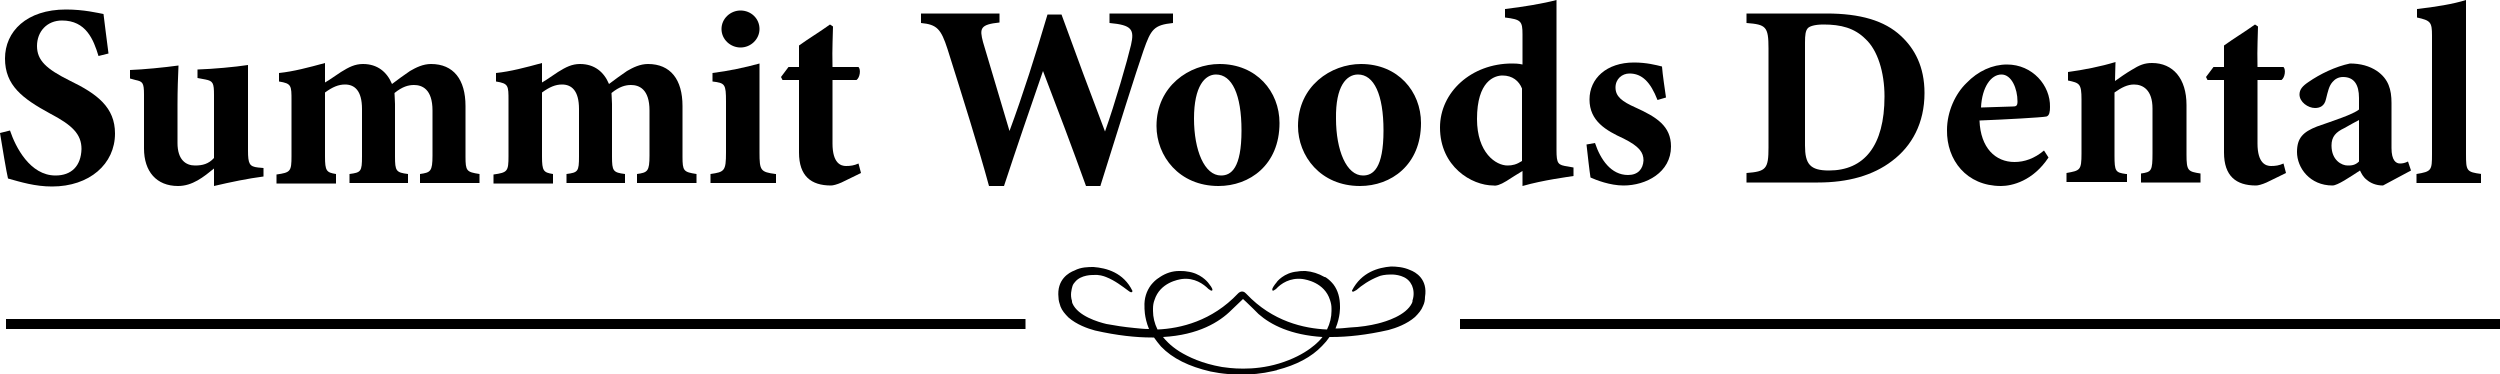
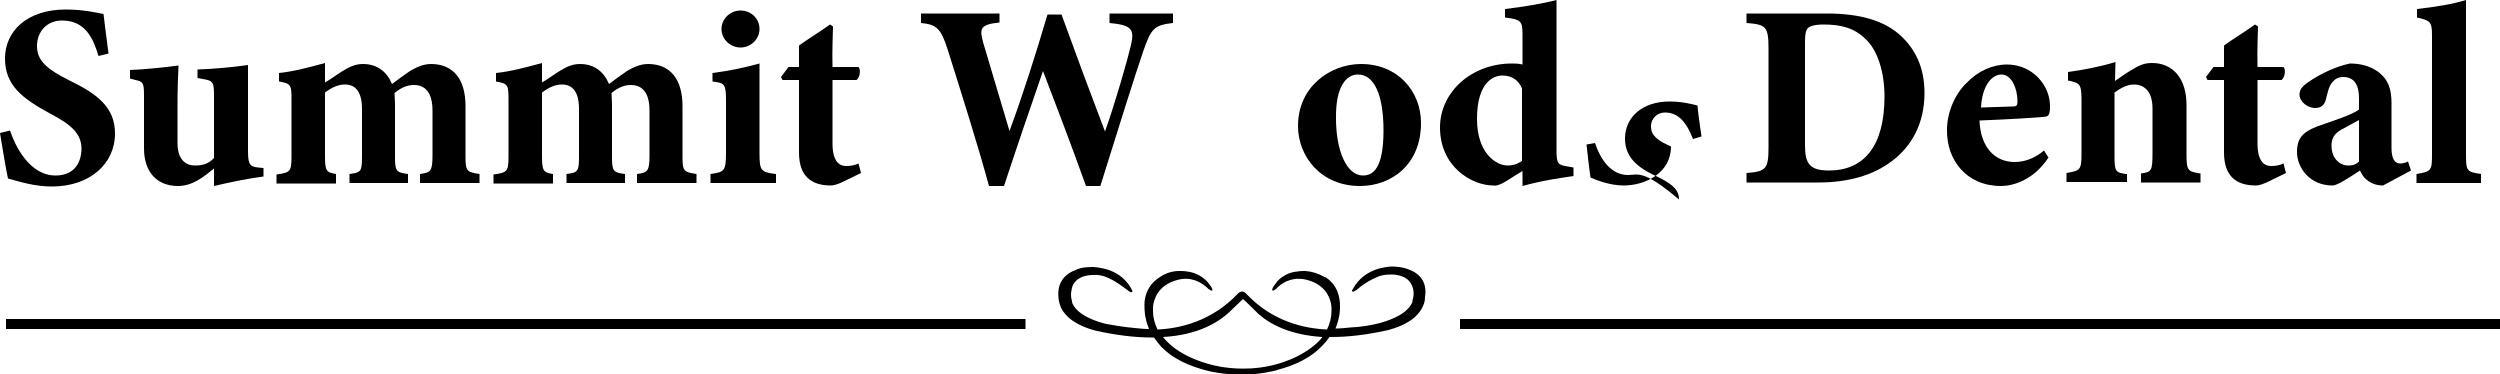
<svg xmlns="http://www.w3.org/2000/svg" version="1.1" id="Layer_1" x="0px" y="0px" viewBox="0 0 500 74.9" style="enable-background:new 0 0 500 74.9;" xml:space="preserve">
  <g>
    <g>
      <path d="M11.1,35.1c-5.1,0-8-5.7-9.1-9l-2,0.5c0.4,2.5,1.3,7.9,1.6,9.1c2.5,0.7,5.4,1.6,8.8,1.6c7.5,0,12.6-4.5,12.6-10.6    c0-5.2-3.5-7.9-9.1-10.6c-4.6-2.3-6.5-4-6.5-6.9c0-2.9,2-5.1,5-5.1c4.8,0,6.3,3.8,7.3,7.1l2-0.5c-0.4-3.3-0.8-6-1-7.9    c-1.1-0.2-3.9-0.9-7.5-0.9C5.3,1.9,1,6.3,1,11.7c0,5.4,3.5,8,9,11c4.4,2.3,6.3,4.1,6.3,7.1C16.2,33.2,14.3,35.1,11.1,35.1z" />
    </g>
    <g>
      <path d="M28.8,18.9v10.8c0,4.6,2.5,7.5,6.8,7.5c2.9,0,5.1-1.8,7.2-3.5c0,1.1,0,2.4,0,3.5c3.4-0.8,6.8-1.5,9.9-1.9v-1.7l-1.1-0.1    c-1.7-0.2-2-0.7-2-3.4V13c-2.6,0.4-7,0.8-10.1,0.9v1.7l1.6,0.3c1.5,0.3,1.7,0.7,1.7,3.1v12.6c-1.1,1.2-2.3,1.5-3.8,1.5    c-1.8,0-3.5-1.1-3.5-4.5v-7.6c0-3,0.1-5.7,0.2-7.9c-2.9,0.4-7,0.8-9.7,0.9v1.7l1.1,0.3C28.5,16.3,28.8,16.5,28.8,18.9z" />
    </g>
    <g>
      <path d="M67.2,34.8c-1.9-0.3-2.2-0.6-2.2-3.5V18.5c1.5-1.1,2.7-1.6,4-1.6c1.9,0,3.4,1.2,3.4,4.9v9.5c0,3-0.2,3.2-2.5,3.5v1.8h11.7    v-1.8c-2.4-0.3-2.6-0.6-2.6-3.5V20.8c0-0.8-0.1-1.6-0.1-2.2c1.6-1.3,2.8-1.6,3.9-1.6c1.6,0,3.7,0.8,3.7,5.1v9    c0,3.2-0.4,3.4-2.5,3.7v1.8h11.9v-1.8c-2.6-0.4-2.8-0.6-2.8-3.5V21.2c0-5.3-2.4-8.4-6.9-8.4c-1.6,0-3,0.7-4.2,1.4    c-1.3,0.9-2.3,1.6-3.6,2.6c-1-2.4-2.9-4-5.8-4c-1.6,0-2.8,0.6-4.4,1.6c-1.1,0.7-2,1.4-3.2,2.1c0-1.2,0-2.7,0-3.9    c-3.3,0.9-6.3,1.7-9.2,2v1.7c2.5,0.4,2.5,0.8,2.5,3.8v11.1c0,3.1-0.2,3.3-3,3.7v1.8h11.9V34.8z" />
    </g>
    <g>
      <path d="M110.6,34.8c-1.9-0.3-2.2-0.6-2.2-3.5V18.5c1.5-1.1,2.7-1.6,4-1.6c1.9,0,3.4,1.2,3.4,4.9v9.5c0,3-0.2,3.2-2.5,3.5v1.8H125    v-1.8c-2.4-0.3-2.6-0.6-2.6-3.5V20.8c0-0.8-0.1-1.6-0.1-2.2c1.6-1.3,2.8-1.6,3.9-1.6c1.6,0,3.7,0.8,3.7,5.1v9    c0,3.2-0.4,3.4-2.5,3.7v1.8h11.9v-1.8c-2.6-0.4-2.8-0.6-2.8-3.5V21.2c0-5.3-2.4-8.4-6.9-8.4c-1.6,0-3,0.7-4.2,1.4    c-1.3,0.9-2.3,1.6-3.6,2.6c-1-2.4-2.9-4-5.8-4c-1.6,0-2.8,0.6-4.4,1.6c-1.1,0.7-2,1.4-3.2,2.1c0-1.2,0-2.7,0-3.9    c-3.3,0.9-6.3,1.7-9.2,2v1.7c2.5,0.4,2.5,0.8,2.5,3.8v11.1c0,3.1-0.2,3.3-3,3.7v1.8h11.9V34.8z" />
    </g>
    <g>
      <path d="M148.1,9.5c2.1,0,3.8-1.7,3.8-3.7c0-2.1-1.7-3.7-3.8-3.7c-2,0-3.8,1.6-3.8,3.7C144.3,7.9,146.1,9.5,148.1,9.5z" />
    </g>
    <g>
      <path d="M155.1,34.8c-3-0.4-3.2-0.7-3.2-4.3V19.2c0-2.1,0-4.3,0-6.5c-2.9,0.8-6.2,1.5-9.4,1.9v1.7c2.5,0.3,2.7,0.5,2.7,4v10.2    c0,3.7-0.3,3.9-3.1,4.3v1.8h13.1V34.8z" />
    </g>
    <g>
      <path d="M159.8,16v14.5c0,4.7,2.4,6.6,6.4,6.6c0.4,0,1.2-0.2,2.1-0.6l3.9-1.9l-0.5-1.9c-0.9,0.4-1.6,0.5-2.5,0.5    c-1,0-2.7-0.5-2.7-4.5V16h4.8c0.7-0.5,0.9-2.1,0.4-2.6h-5.2c-0.1-3.9,0.1-6.7,0.1-8.1L166,4.9c-1.8,1.3-4.4,2.9-6.2,4.2v4.3h-2.1    l-1.5,2l0.3,0.6H159.8z" />
    </g>
    <g>
      <path d="M220.1,37.1c3.3-10.6,7.2-23,8.6-27c1.5-4.3,2.1-5.1,5.9-5.5V2.7h-12.7v1.9c4.5,0.4,5,1.3,4.3,4.4    c-0.7,3-3.2,11.7-5.2,17.3c-2.9-7.6-5.8-15.4-8.7-23.4h-2.8c-2.4,8.1-4.9,16-7.6,23.3c-1.7-5.7-3.5-11.8-5.3-17.8    c-0.7-2.7-0.6-3.5,3.3-3.9V2.7h-15.7v1.9c3.2,0.3,4,1.2,5.3,5.2c2.9,9.2,6.3,20,8.3,27.4h3c2.5-7.6,5.1-15.2,7.8-23    c3,7.8,5.9,15.5,8.6,23H220.1z" />
    </g>
    <g>
-       <path d="M243.7,37.2c6.2,0,12.2-4.2,12.2-12.6c0-6.3-4.6-11.8-12-11.8c-6,0-12.6,4.4-12.6,12.4C231.3,31.2,235.8,37.2,243.7,37.2z     M243.2,14.9c3.2,0,5.1,4,5.1,11.2c0,7.6-2.1,9-4.1,9c-3.3,0-5.4-5-5.4-11.4C238.8,17.2,241,14.9,243.2,14.9z" />
-     </g>
+       </g>
    <g>
      <path d="M272,37.2c6.2,0,12.2-4.2,12.2-12.6c0-6.3-4.6-11.8-12-11.8c-6,0-12.6,4.4-12.6,12.4C259.6,31.2,264.1,37.2,272,37.2z     M271.6,14.9c3.2,0,5.1,4,5.1,11.2c0,7.6-2.1,9-4.1,9c-3.3,0-5.4-5-5.4-11.4C267.1,17.2,269.3,14.9,271.6,14.9z" />
    </g>
    <g>
      <path d="M301.3,36.2c0.9-0.6,2.2-1.4,3.2-2c0,1,0,2,0,3c4.2-1.2,9-1.8,10.2-2v-1.7l-1.1-0.2c-2-0.3-2.3-0.5-2.3-3.3V6.1    c0-2.2,0-4.1,0-6.1c-2.6,0.7-6.8,1.4-10.3,1.8v1.7c3.2,0.4,3.5,0.7,3.5,3.4v6c-0.8-0.2-1.7-0.2-2.1-0.2c-8.1,0-14.4,5.7-14.4,12.8    c0,7.8,6.3,11.6,10.7,11.6C299.2,37.2,300,37,301.3,36.2z M295.4,23.8c0-7.6,3.5-8.7,5.1-8.7c2,0,3.3,1.1,3.9,2.6v14.5    c-1.1,0.7-1.9,0.9-2.9,0.9C299.2,33.1,295.4,30.6,295.4,23.8z" />
    </g>
    <g>
-       <path d="M325.6,35c-3.4,0-5.5-3.1-6.6-6.4l-1.7,0.3c0.2,1.8,0.6,5.4,0.8,6.6c1.1,0.5,3.9,1.6,6.6,1.6c4.5,0,9.5-2.6,9.5-7.8    c0-4.1-2.9-5.9-7.1-7.8c-2.7-1.2-4-2.2-4-4c0-1.7,1.3-2.8,2.8-2.8c2.5,0,4.2,1.7,5.6,5.3l1.7-0.5c-0.2-1.4-0.7-4.7-0.8-6.2    c-1.2-0.3-3.1-0.8-5.6-0.8c-5.5,0-8.9,3.2-8.9,7.4c0,4.3,3.3,6.2,6.8,7.8c3.2,1.6,4,2.8,4,4.4C328.6,33.8,327.6,35,325.6,35z" />
+       <path d="M325.6,35c-3.4,0-5.5-3.1-6.6-6.4l-1.7,0.3c0.2,1.8,0.6,5.4,0.8,6.6c1.1,0.5,3.9,1.6,6.6,1.6c4.5,0,9.5-2.6,9.5-7.8    c-2.7-1.2-4-2.2-4-4c0-1.7,1.3-2.8,2.8-2.8c2.5,0,4.2,1.7,5.6,5.3l1.7-0.5c-0.2-1.4-0.7-4.7-0.8-6.2    c-1.2-0.3-3.1-0.8-5.6-0.8c-5.5,0-8.9,3.2-8.9,7.4c0,4.3,3.3,6.2,6.8,7.8c3.2,1.6,4,2.8,4,4.4C328.6,33.8,327.6,35,325.6,35z" />
    </g>
    <g>
      <path d="M378.4,32.2c4-3,6.5-7.6,6.5-13.6c0-5.3-2-8.9-4.7-11.4c-3.3-3.1-8.2-4.5-14.9-4.5h-16v1.9c3.9,0.3,4.4,0.7,4.4,5.1v19.8    c0,4.3-0.5,4.8-4.4,5.1v1.9h14.3C369.6,36.5,374.6,35.1,378.4,32.2z M361,29.1V8.5c0-1.5,0.1-2.4,0.6-2.9c0.3-0.3,1.2-0.7,3.1-0.7    c3.5,0,6.2,0.7,8.4,2.9c2.4,2.2,3.8,6.6,3.8,11.5c0,9.9-4.1,14.8-11.1,14.8C362,34.1,361,32.8,361,29.1z" />
    </g>
    <g>
      <path d="M400.2,37.2c2.2,0,6.4-1,9.5-5.7l-0.9-1.4c-1.9,1.6-3.9,2.3-5.9,2.3c-3.8,0-6.8-2.8-7-8.3c5.1-0.2,12.4-0.6,13.4-0.8    c0.6-0.2,0.7-1,0.7-1.9c0.1-4.3-3.5-8.5-8.6-8.5c-2.9,0-5.8,1.3-8.1,3.7c-2.2,2.1-3.9,5.7-3.9,9.4C389.3,32,393.3,37.2,400.2,37.2    z M400.3,14.9c2,0,3.2,2.8,3.2,5.4c0,0.9-0.3,1-1,1c-2.2,0.1-4.2,0.1-6.3,0.2C396.4,17.4,398.2,14.9,400.3,14.9z" />
    </g>
    <g>
      <path d="M425.2,34.8c-2.1-0.3-2.3-0.5-2.3-3.7V18.5c1.4-1,2.6-1.6,3.9-1.6c1.8,0,3.7,1.1,3.7,4.8v8.9c0,3.6-0.2,3.8-2.3,4.1v1.8    h11.9v-1.8c-2.5-0.4-2.8-0.5-2.8-3.8v-9.9c0-5.3-2.7-8.4-6.9-8.4c-1.5,0-2.5,0.4-4.1,1.4c-1.2,0.7-2.3,1.5-3.3,2.2    c0-1.2,0.1-3,0.1-3.8c-2.9,0.9-6.5,1.6-9.5,2v1.7c2.3,0.5,2.7,0.6,2.7,3.8v10.8c0,3.4-0.3,3.4-3,3.9v1.8h12.1V34.8z" />
    </g>
    <g>
      <path d="M444.8,16v14.5c0,4.7,2.4,6.6,6.4,6.6c0.4,0,1.2-0.2,2.1-0.6l3.9-1.9l-0.5-1.9c-0.9,0.4-1.6,0.5-2.5,0.5    c-1,0-2.7-0.5-2.7-4.5V16h4.8c0.7-0.5,0.9-2.1,0.4-2.6h-5.2c-0.1-3.9,0.1-6.7,0.1-8.1L451,4.9c-1.8,1.3-4.4,2.9-6.2,4.2v4.3h-2.1    l-1.5,2l0.3,0.6H444.8z" />
    </g>
    <g>
      <path d="M463.4,25.3c-2.8,1.1-4,2.3-4,5.1c0,3.2,2.6,6.7,7.1,6.7c1,0,3.5-1.7,5.5-3c0.3,0.6,0.6,1.3,1.4,1.9    c0.7,0.6,1.8,1.1,3.2,1.1l5.6-3l-0.6-1.8c-0.6,0.3-1.1,0.4-1.6,0.4c-0.8,0-1.7-0.6-1.7-3.1v-9c0-2.7-0.6-4.8-2.9-6.4    c-1.5-1-3.3-1.5-5.4-1.5c-2.9,0.6-6,2.1-8.3,3.7c-1.2,0.8-1.8,1.5-1.8,2.5c0,1.5,1.7,2.7,3.1,2.7c1,0,1.9-0.4,2.2-1.8    c0.4-1.6,0.6-2.6,1.3-3.4c0.5-0.6,1.2-1,2.1-1c2.2,0,3.2,1.5,3.2,4.2v2.3C470.6,22.9,466.5,24.2,463.4,25.3z M471.8,32.3    c-0.8,0.8-1.6,0.8-2.3,0.8c-1.1,0-3.2-1-3.2-4c0-1.8,0.9-2.7,2.6-3.5c1-0.6,2-1.1,2.9-1.6C471.8,26.5,471.8,29.9,471.8,32.3z" />
    </g>
    <g>
      <path d="M496.3,34.8c-3-0.4-3.1-0.6-3.1-4V7.1c0-2.4,0-4.7,0-7.1c-2.5,0.8-6.2,1.4-9.8,1.8v1.7c2.7,0.6,3,0.9,3,3.6v23.7    c0,3.3-0.1,3.5-3.1,4v1.8h12.9V34.8z" />
    </g>
    <g>
      <path d="M282,54c-1.3-0.6-2.8-0.7-3.8-0.7c-2.5,0.2-5.9,1.1-7.8,4.8c0,0,0,0,0,0c0,0.1,0,0.2,0.1,0.2c0.1,0.1,0.3,0,0.8-0.3    c0,0,0,0,0,0c1-0.9,2.6-2,4.4-2.7c0.4-0.2,1.3-0.4,2.5-0.4c0,0,0,0,0,0c0,0,2.5-0.1,3.7,1.4c0,0,0,0,0,0c0.2,0.2,0.3,0.5,0.5,0.8    c0.3,0.7,0.5,1.8,0.1,3l0,0.1c0,0,0,0.1,0,0.1c0,0.1-0.1,0.2-0.1,0.3c-1.2,2.5-5.2,3.7-6.8,4.1c-1.6,0.4-3.5,0.7-5.6,0.8    c-1,0.1-1.9,0.2-2.9,0.2c1-2.4,0.9-4.3,0.9-4.4c0,0,0,0,0,0c0-1.7-0.4-3.2-1.3-4.4c0,0,0,0,0,0c-0.4-0.5-0.9-1-1.5-1.4    c0,0,0,0,0,0l0,0c-0.1,0-0.1-0.1-0.2-0.1c0,0,0,0,0,0l0,0c0,0,0,0-0.1,0c-1.2-0.7-2.5-1.1-3.8-1.2c0,0,0,0,0,0l-0.1,0    c-0.5,0-1,0-1.5,0.1c0,0,0,0,0,0c-2.7,0.2-4.2,2.1-4.2,2.2c0,0,0,0,0,0c-0.2,0.2-0.4,0.5-0.6,0.8c-0.4,0.6-0.2,0.7-0.2,0.8    c0.1,0.1,0.3,0,0.7-0.3c0,0,0,0,0,0c1-1.1,2.8-2.3,5.3-2c0.7,0.1,4.4,0.7,5.5,4.2c0.2,0.6,0.3,1.1,0.3,1.7c0,0.2,0,0.3,0,0.5    c0,1.2-0.3,2.5-0.9,3.7c-4.6-0.2-10.9-1.6-16.1-7.1c0,0-0.1-0.1-0.1-0.1c-0.8-0.9-1.6,0-1.6,0l0,0c-5.2,5.5-11.5,7-16.1,7.2    c-0.6-1.2-0.9-2.5-0.9-3.7c0-0.2,0-0.3,0-0.5c0-0.6,0.1-1.2,0.3-1.7c1.1-3.5,4.8-4.1,5.5-4.2c2.5-0.3,4.3,1,5.3,2c0,0,0,0,0,0    c0.4,0.3,0.6,0.4,0.7,0.3c0.1,0,0.2-0.2-0.2-0.8c-0.2-0.3-0.4-0.5-0.6-0.8c0,0,0,0,0,0c-0.1-0.1-1.5-1.9-4.2-2.2c0,0,0,0,0,0    c-0.5-0.1-1-0.1-1.5-0.1l-0.1,0c-1.3,0-2.6,0.4-3.8,1.2c0,0-0.1,0-0.1,0.1c0,0,0,0,0,0c-0.1,0-0.1,0.1-0.2,0.1l0,0c0,0,0,0,0,0    c-0.6,0.4-1,0.8-1.5,1.4c0,0,0,0,0,0c-0.9,1.2-1.4,2.7-1.3,4.4c0,0,0,0,0,0c0,0-0.1,2,0.9,4.4c-1,0-1.9-0.1-2.9-0.2    c-2.1-0.2-4-0.5-5.6-0.8c-1.7-0.4-5.7-1.6-6.8-4.1c0-0.1-0.1-0.2-0.1-0.3c0,0,0-0.1,0-0.1l0-0.1c-0.4-1.2-0.1-2.3,0.1-3    c0.1-0.3,0.3-0.6,0.5-0.8c0,0,0,0,0,0c1.2-1.5,3.6-1.4,3.7-1.4c0,0,0,0,0,0c1.1-0.1,2,0.2,2.5,0.4c1.8,0.7,3.3,1.9,4.4,2.7    c0.5,0.4,0.7,0.4,0.8,0.3c0,0,0.1-0.1,0.1-0.2c0,0,0,0,0,0c-1.8-3.7-5.2-4.6-7.8-4.8c-1,0-2.5,0-3.8,0.7c-1.1,0.4-3.6,1.8-3.2,5.4    c0,0.6,0.2,1.2,0.4,1.8c0,0,0,0,0,0c0.3,0.8,0.9,1.5,1.6,2.2c1.6,1.4,3.8,2.2,5.3,2.6c4.4,1,8.2,1.4,11.4,1.4c0.1,0,0.2,0,0.4,0    c0.4,0.6,0.9,1.2,1.4,1.8c0,0,0,0,0,0c2.3,2.4,5.6,4,9.9,5c0.6,0.1,1.1,0.2,1.7,0.3c2.1,0.3,6.2,0.7,10.9-0.4    c0.1,0,0.3-0.1,0.4-0.1c0.1,0,0.2,0,0.3-0.1c3.9-1,6.9-2.6,9-4.8c0,0,0,0,0,0c0.6-0.6,1.1-1.2,1.5-1.8c0.1,0,0.2,0,0.4,0    c3.2,0,7-0.4,11.4-1.4c1.5-0.4,3.7-1.2,5.3-2.6c0.7-0.7,1.3-1.4,1.6-2.2c0,0,0,0,0,0c0.3-0.6,0.4-1.2,0.4-1.8    C285.6,55.8,283.1,54.4,282,54z M255.8,72.7c-5.3,1.6-10,0.9-11.4,0.7c-4-0.7-6.7-2-8.5-3.1c-1.9-1.2-2.9-2.4-3.3-2.9    c7.1-0.4,11.3-3,13.7-5.4l0,0l2.3-2.2c0,0,1,0.9,2,1.9c0.3,0.3,0.6,0.6,0.9,0.9c0,0,0,0,0,0c0.1,0.1,0.2,0.2,0.2,0.2    c2.5,2.2,6.5,4.2,12.8,4.6C263.9,68.2,261.4,71,255.8,72.7z" />
    </g>
    <g>
      <rect x="292" y="63.8" width="208" height="2" />
    </g>
    <g>
      <rect x="1.2" y="63.8" width="203.9" height="2" />
    </g>
  </g>
</svg>